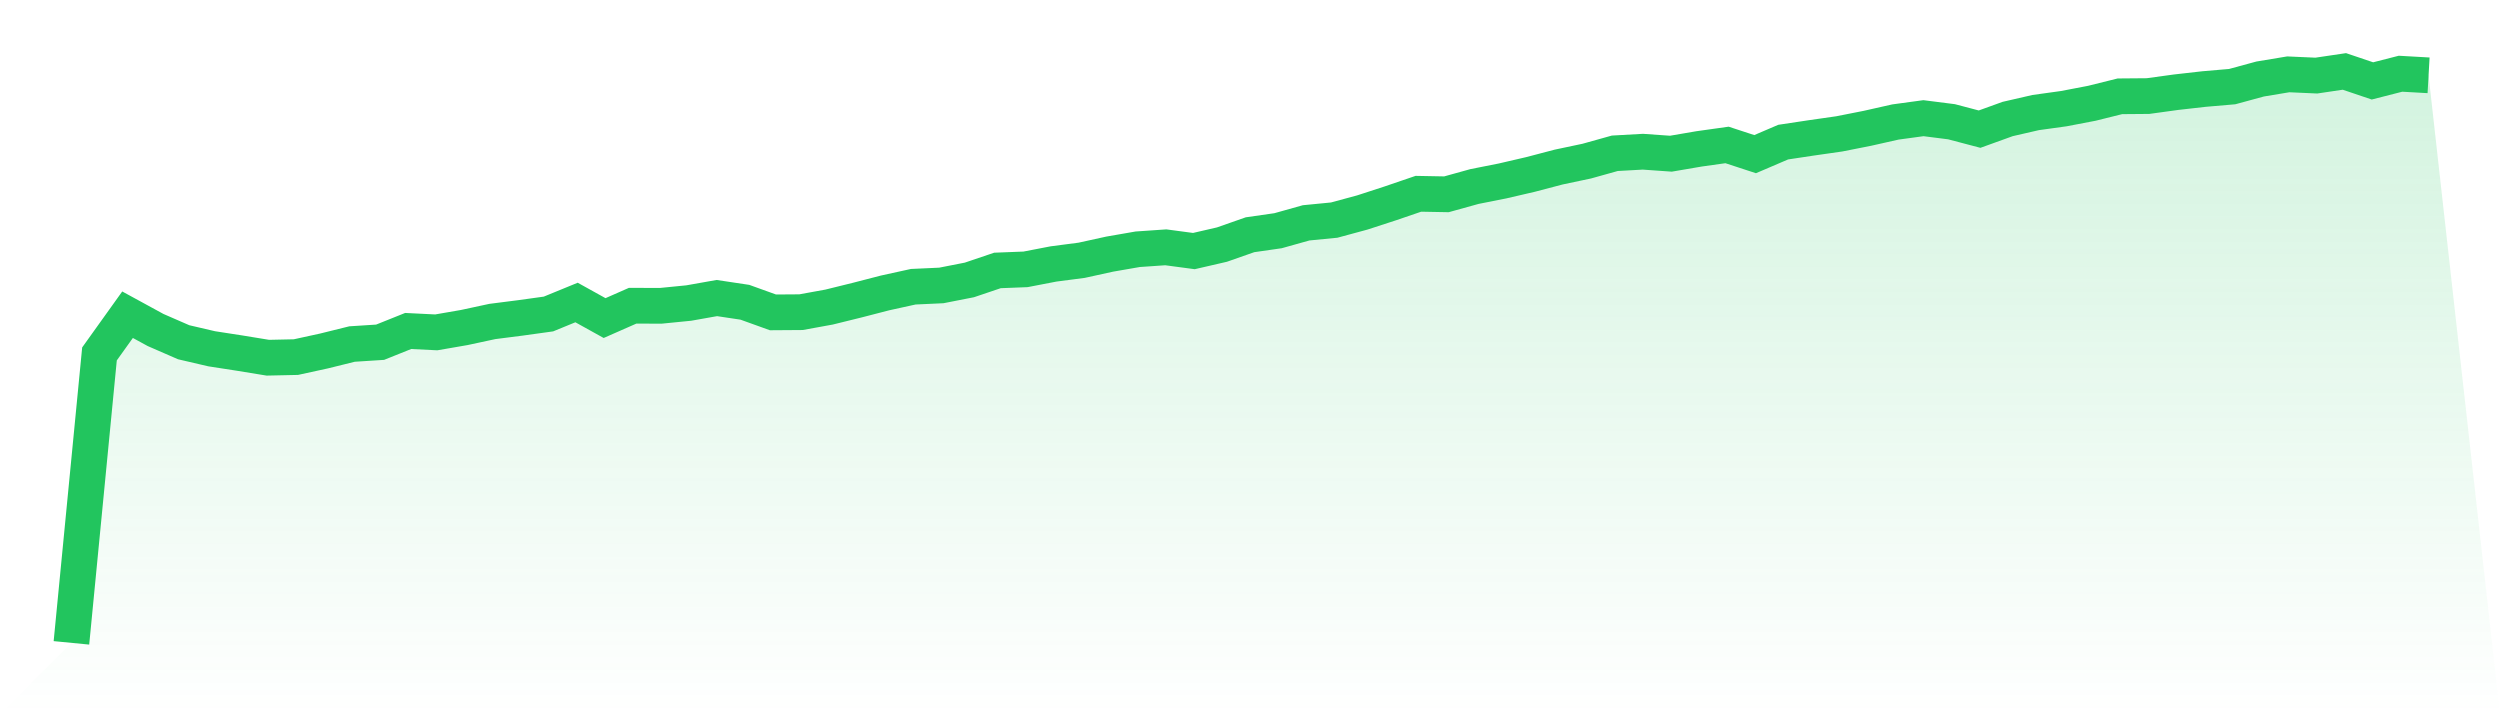
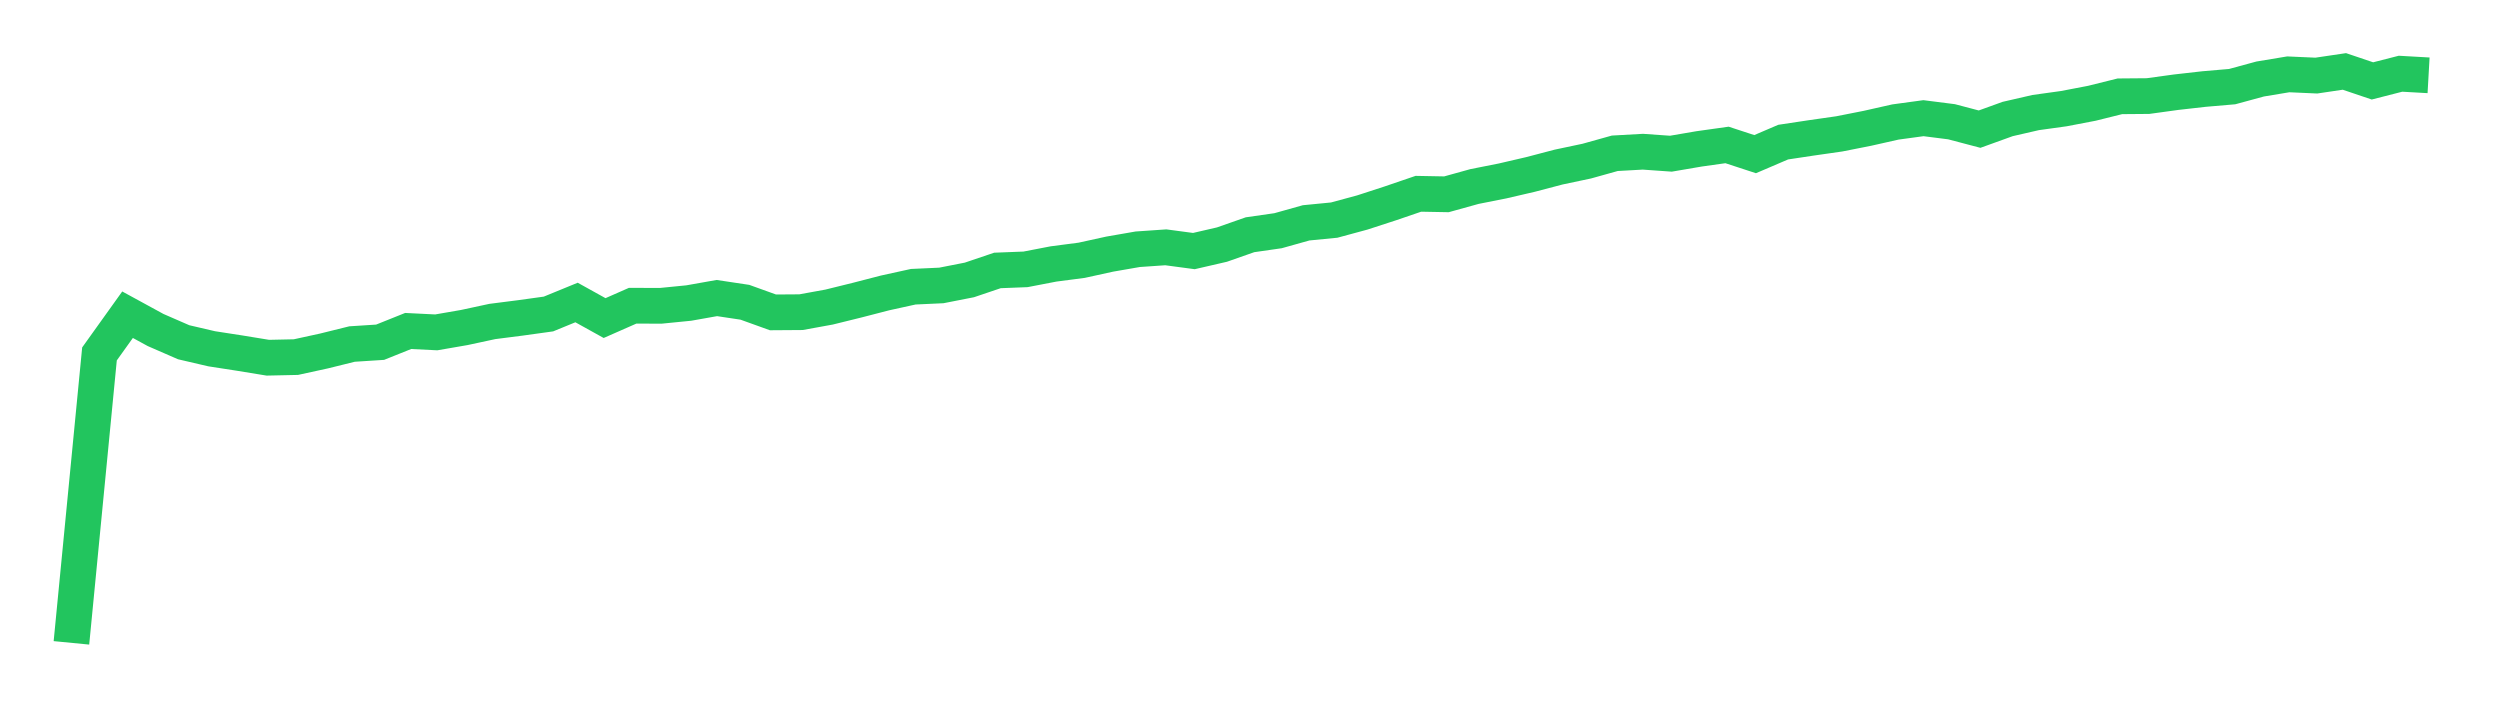
<svg xmlns="http://www.w3.org/2000/svg" viewBox="0 0 140 40">
  <defs>
    <linearGradient id="gradient" x1="0" x2="0" y1="0" y2="1">
      <stop offset="0%" stop-color="#22c55e" stop-opacity="0.2" />
      <stop offset="100%" stop-color="#22c55e" stop-opacity="0" />
    </linearGradient>
  </defs>
-   <path d="M4,36 L4,36 L5.571,19.82 L7.143,17.624 L8.714,18.481 L10.286,19.166 L11.857,19.532 L13.429,19.775 L15,20.032 L16.571,19.998 L18.143,19.655 L19.714,19.266 L21.286,19.165 L22.857,18.535 L24.429,18.613 L26,18.341 L27.571,18.003 L29.143,17.802 L30.714,17.584 L32.286,16.94 L33.857,17.812 L35.429,17.12 L37,17.126 L38.571,16.97 L40.143,16.691 L41.714,16.927 L43.286,17.493 L44.857,17.482 L46.429,17.196 L48,16.808 L49.571,16.402 L51.143,16.057 L52.714,15.985 L54.286,15.676 L55.857,15.145 L57.429,15.084 L59,14.781 L60.571,14.576 L62.143,14.231 L63.714,13.958 L65.286,13.85 L66.857,14.06 L68.429,13.697 L70,13.146 L71.571,12.92 L73.143,12.479 L74.714,12.326 L76.286,11.9 L77.857,11.389 L79.429,10.852 L81,10.881 L82.571,10.445 L84.143,10.133 L85.714,9.768 L87.286,9.355 L88.857,9.023 L90.429,8.584 L92,8.496 L93.571,8.607 L95.143,8.338 L96.714,8.117 L98.286,8.632 L99.857,7.959 L101.429,7.722 L103,7.497 L104.571,7.186 L106.143,6.832 L107.714,6.618 L109.286,6.818 L110.857,7.232 L112.429,6.664 L114,6.303 L115.571,6.085 L117.143,5.784 L118.714,5.393 L120.286,5.38 L121.857,5.164 L123.429,4.986 L125,4.851 L126.571,4.424 L128.143,4.163 L129.714,4.233 L131.286,4 L132.857,4.531 L134.429,4.129 L136,4.218 L140,40 L0,40 z" fill="url(#gradient)" />
  <path d="M4,36 L4,36 L5.571,19.82 L7.143,17.624 L8.714,18.481 L10.286,19.166 L11.857,19.532 L13.429,19.775 L15,20.032 L16.571,19.998 L18.143,19.655 L19.714,19.266 L21.286,19.165 L22.857,18.535 L24.429,18.613 L26,18.341 L27.571,18.003 L29.143,17.802 L30.714,17.584 L32.286,16.94 L33.857,17.812 L35.429,17.12 L37,17.126 L38.571,16.97 L40.143,16.691 L41.714,16.927 L43.286,17.493 L44.857,17.482 L46.429,17.196 L48,16.808 L49.571,16.402 L51.143,16.057 L52.714,15.985 L54.286,15.676 L55.857,15.145 L57.429,15.084 L59,14.781 L60.571,14.576 L62.143,14.231 L63.714,13.958 L65.286,13.85 L66.857,14.06 L68.429,13.697 L70,13.146 L71.571,12.92 L73.143,12.479 L74.714,12.326 L76.286,11.9 L77.857,11.389 L79.429,10.852 L81,10.881 L82.571,10.445 L84.143,10.133 L85.714,9.768 L87.286,9.355 L88.857,9.023 L90.429,8.584 L92,8.496 L93.571,8.607 L95.143,8.338 L96.714,8.117 L98.286,8.632 L99.857,7.959 L101.429,7.722 L103,7.497 L104.571,7.186 L106.143,6.832 L107.714,6.618 L109.286,6.818 L110.857,7.232 L112.429,6.664 L114,6.303 L115.571,6.085 L117.143,5.784 L118.714,5.393 L120.286,5.38 L121.857,5.164 L123.429,4.986 L125,4.851 L126.571,4.424 L128.143,4.163 L129.714,4.233 L131.286,4 L132.857,4.531 L134.429,4.129 L136,4.218" fill="none" stroke="#22c55e" stroke-width="2" />
</svg>